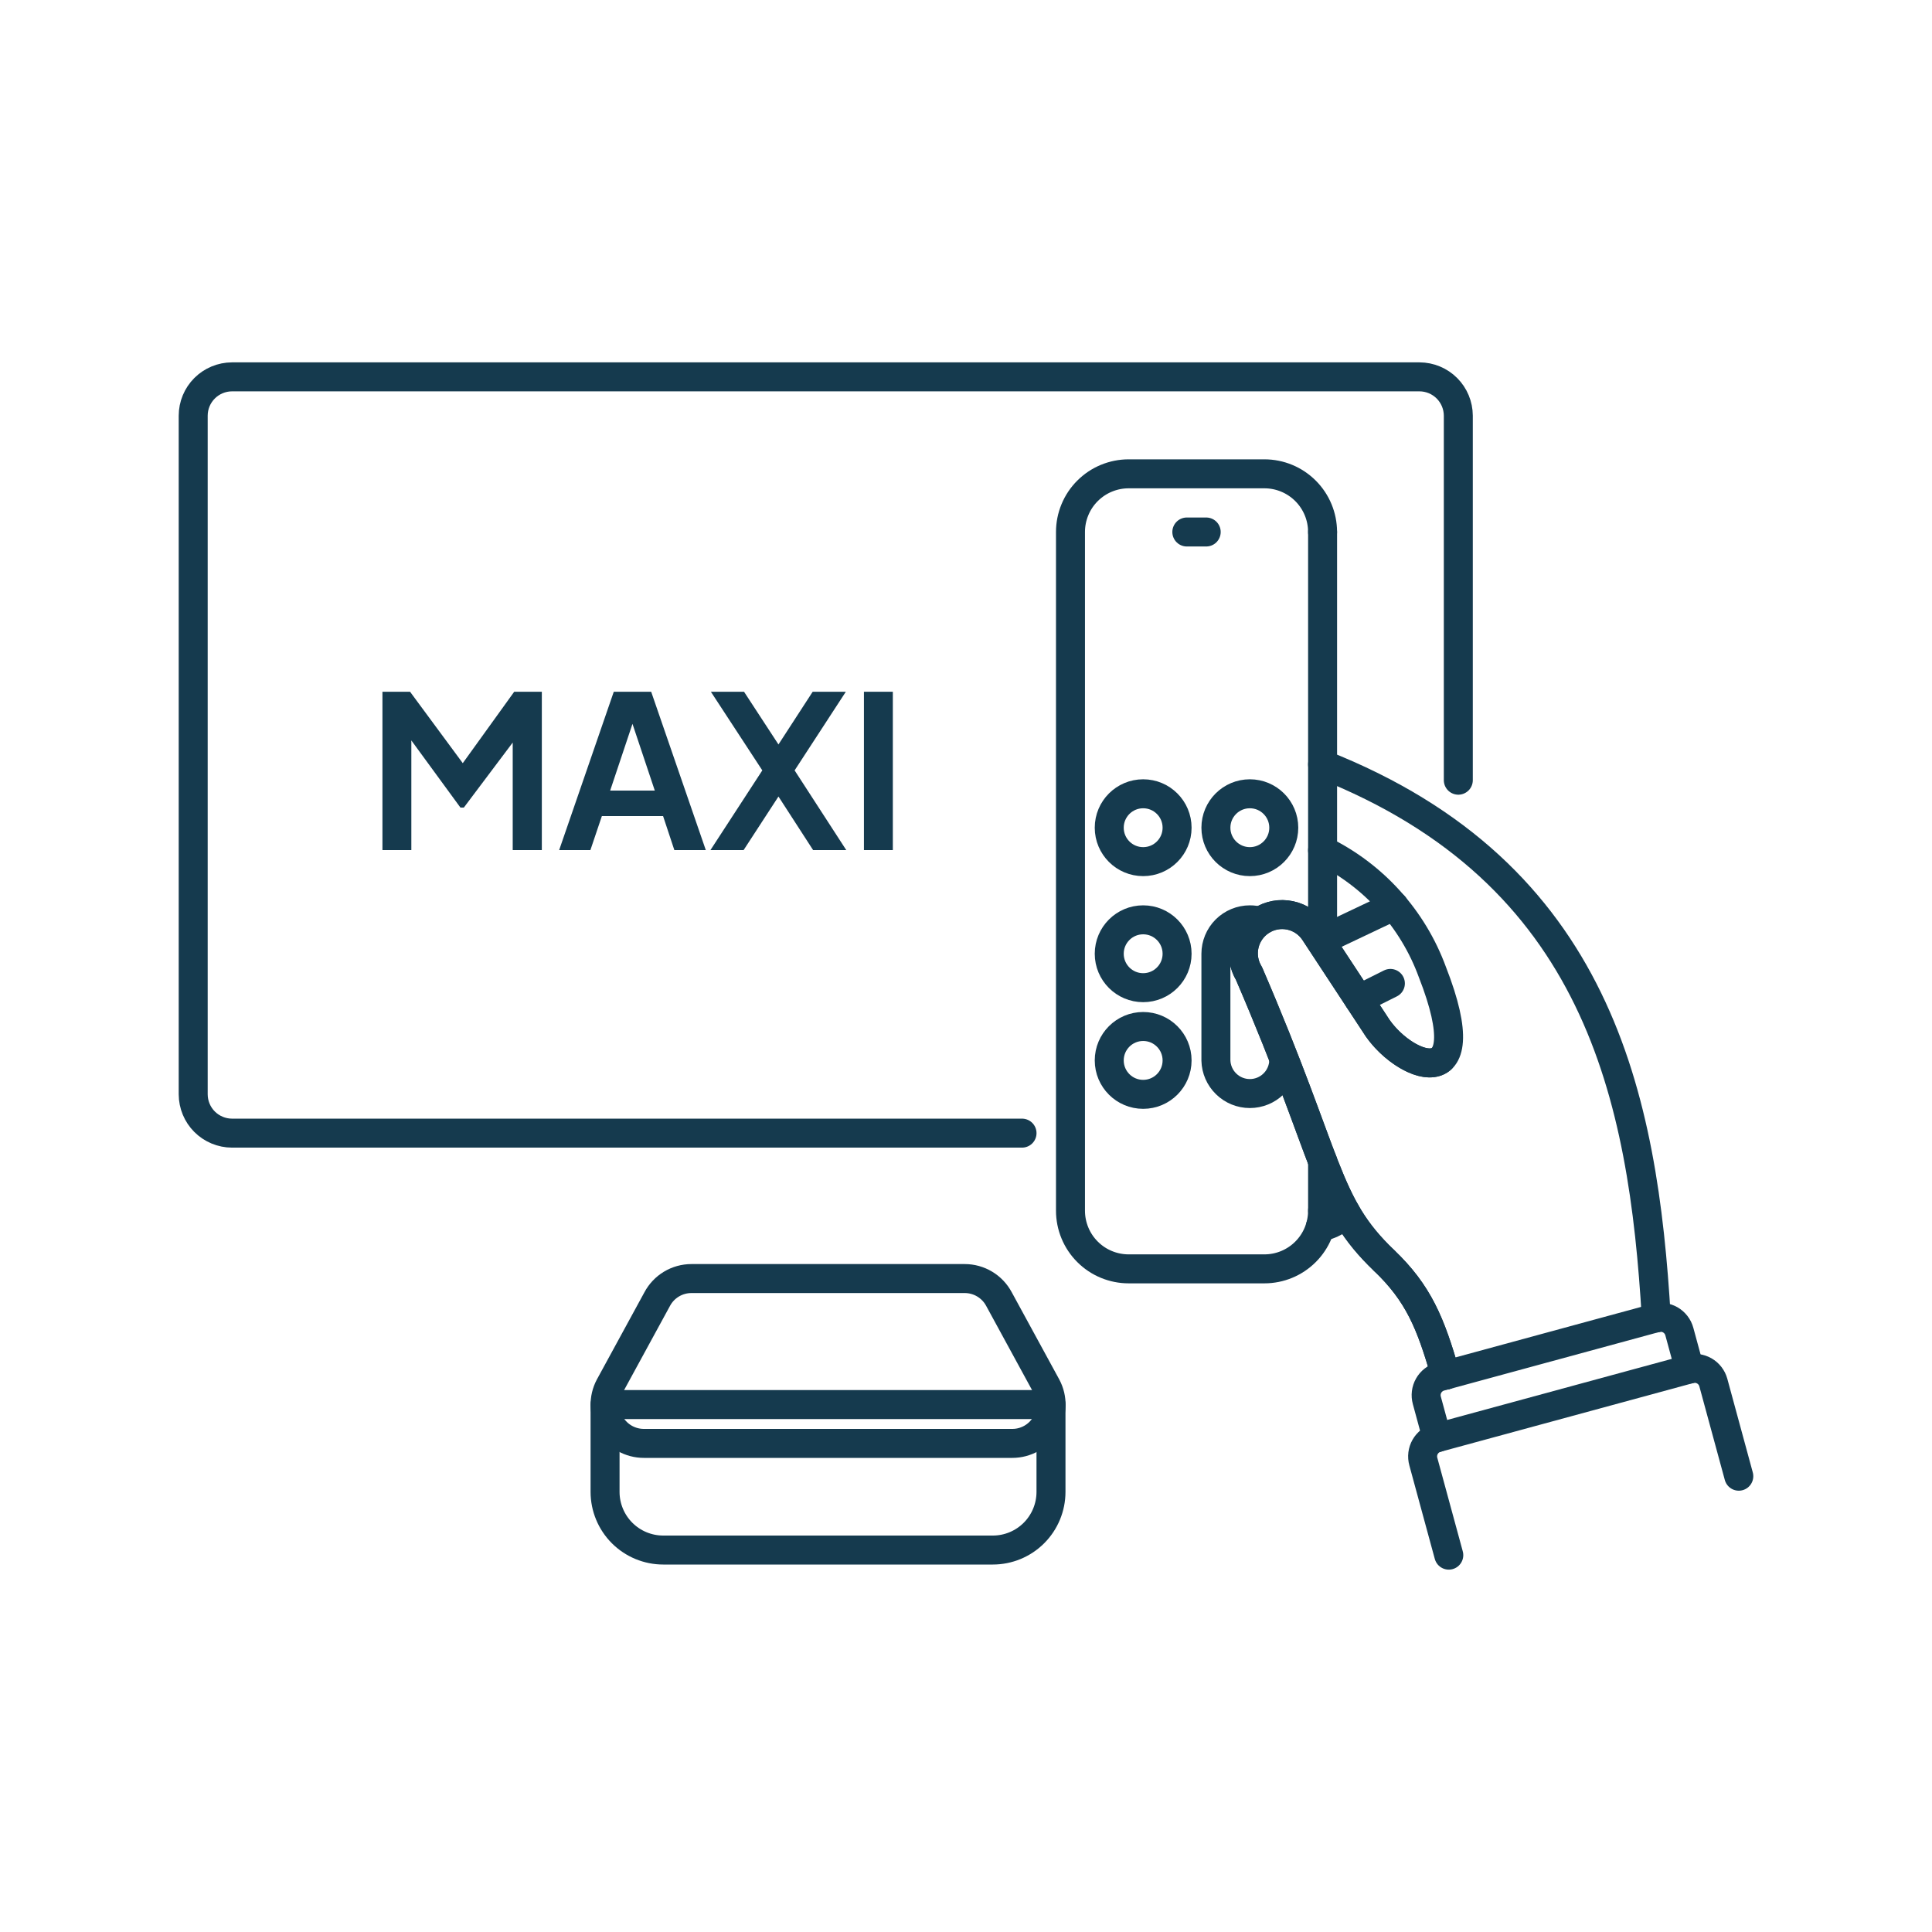
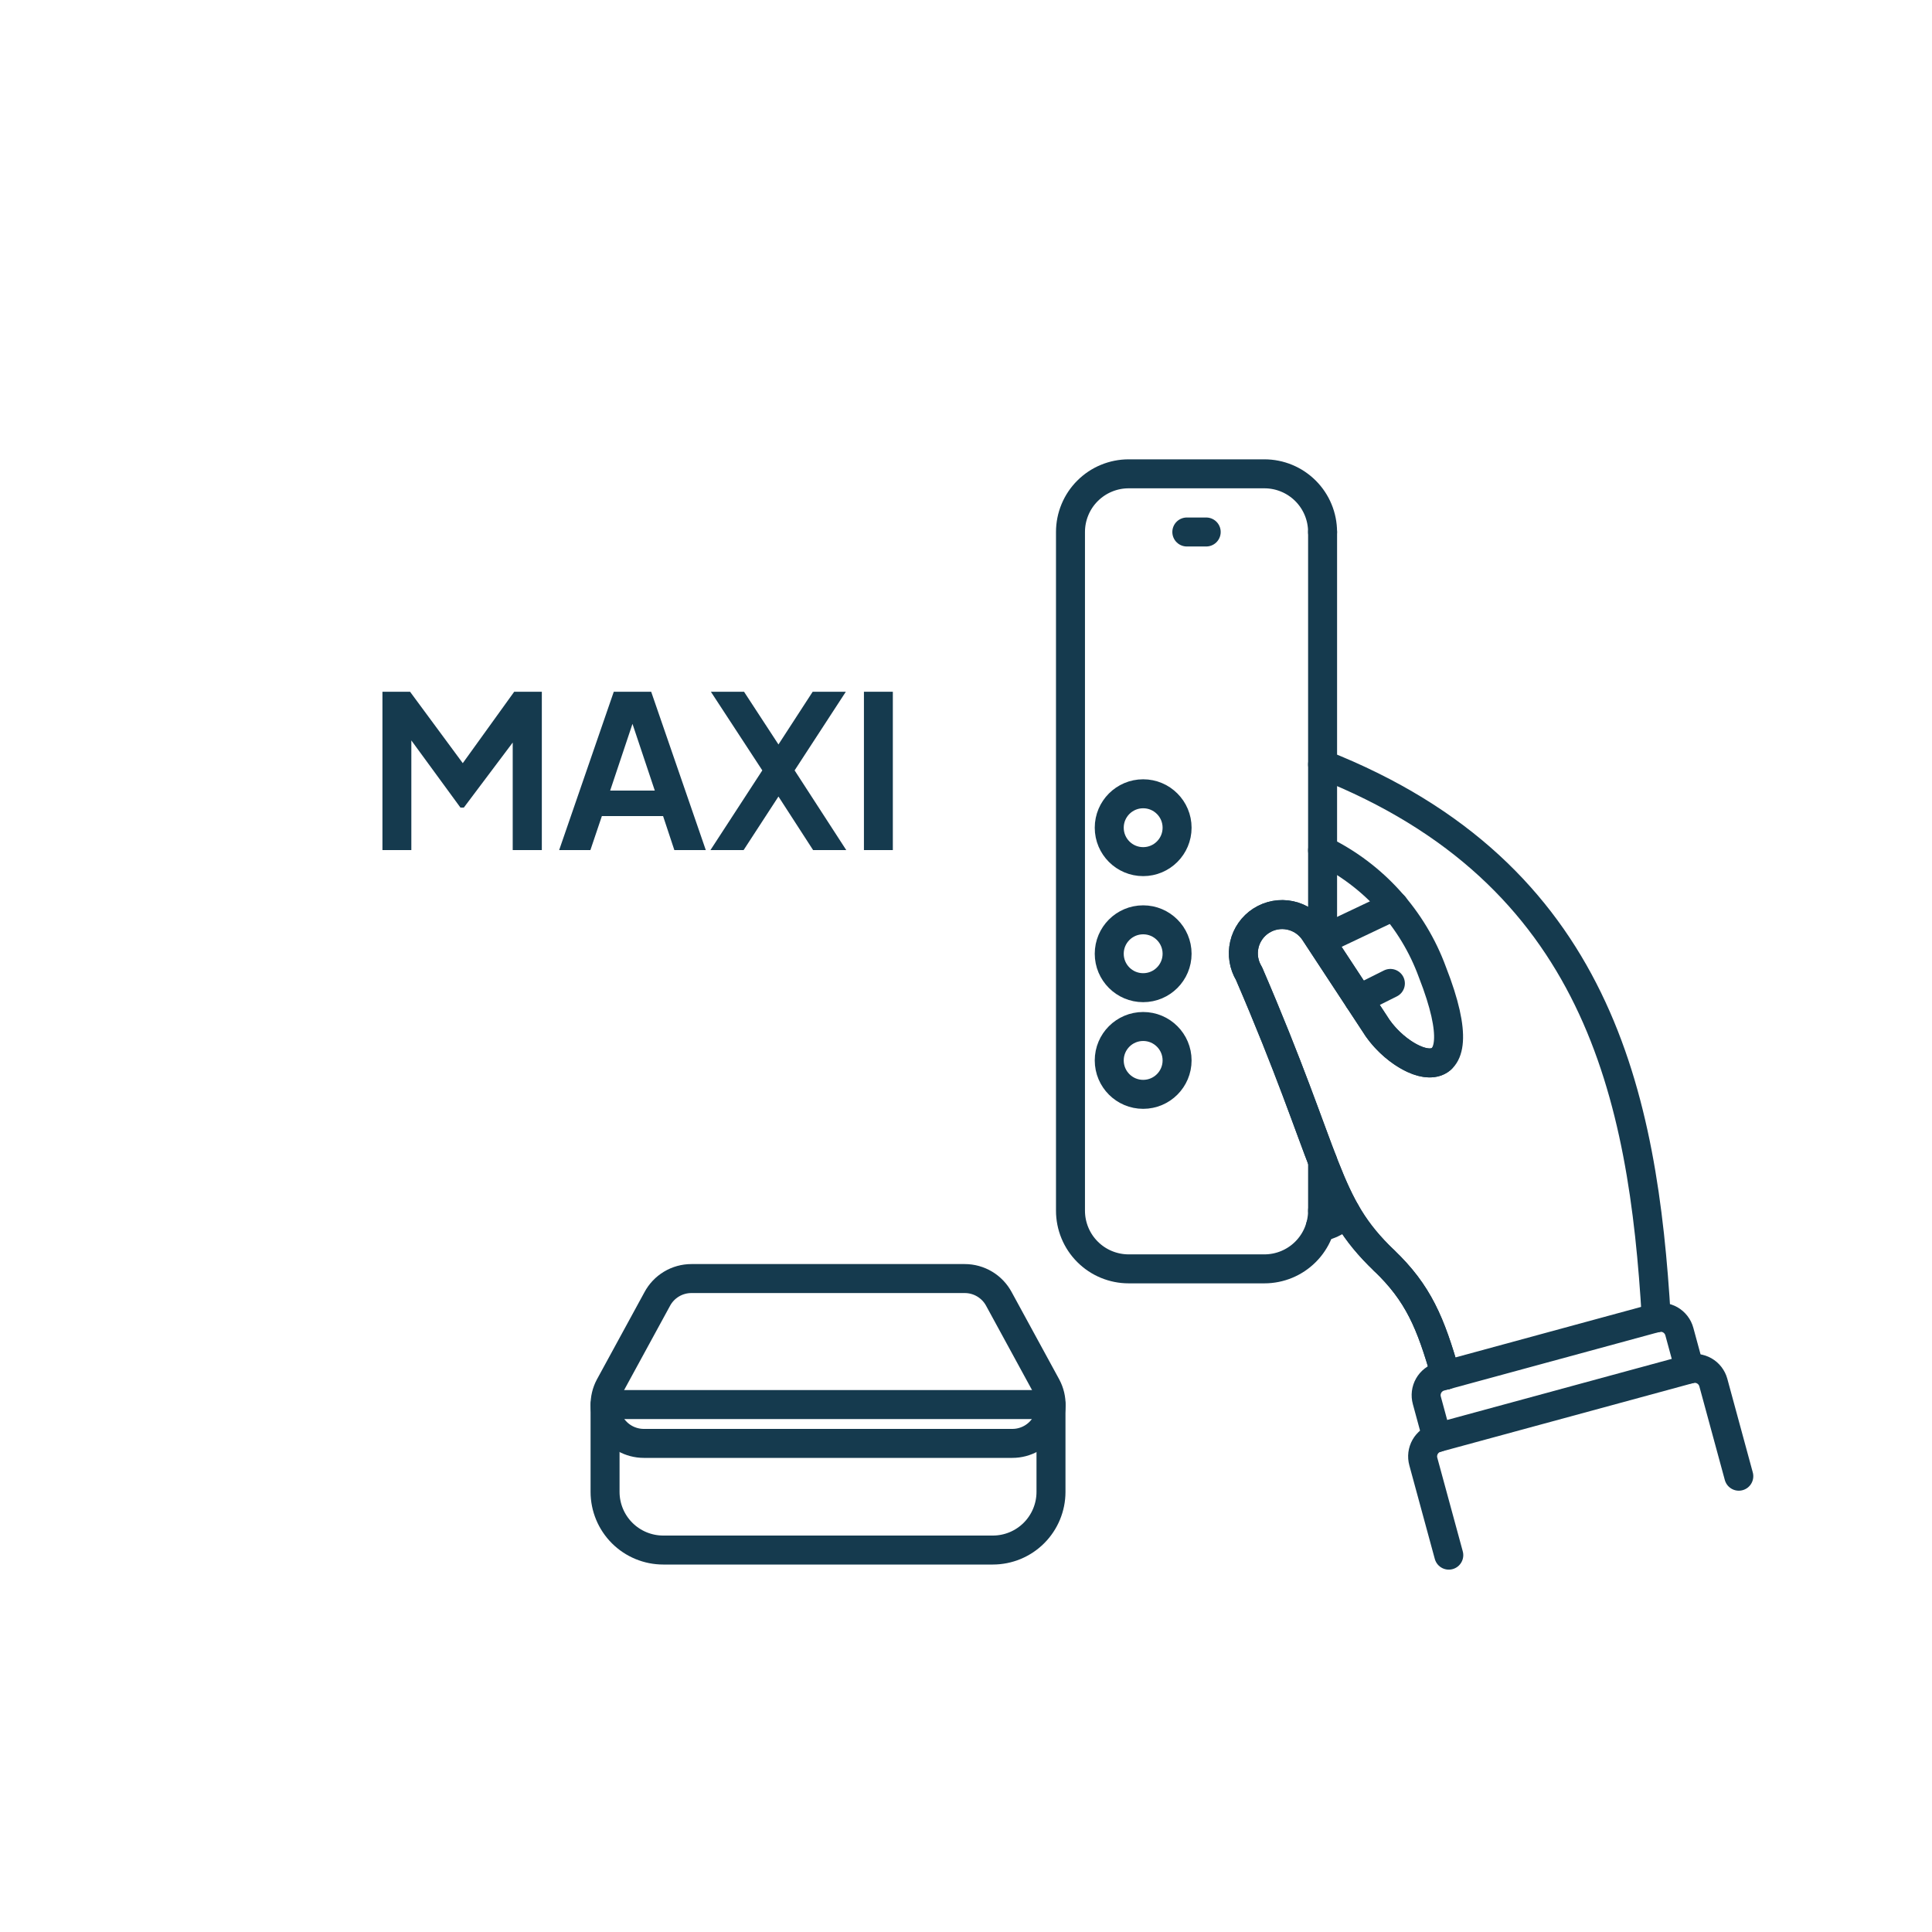
<svg xmlns="http://www.w3.org/2000/svg" width="100" height="100" viewBox="0 0 100 100" fill="none">
  <path d="M54.399 77.219C54.399 78.017 54.082 78.783 53.517 79.348C52.953 79.913 52.187 80.23 51.388 80.23H34.329C33.531 80.23 32.765 79.913 32.2 79.348C31.636 78.783 31.318 78.017 31.318 77.219V72.7H54.399V77.219Z" stroke="#153A4E" stroke-width="1.5" stroke-linecap="round" stroke-linejoin="round" />
  <path d="M54.169 71.76C54.332 72.066 54.413 72.408 54.404 72.754C54.395 73.1 54.297 73.438 54.119 73.735C53.941 74.032 53.689 74.278 53.388 74.449C53.086 74.62 52.746 74.71 52.4 74.71H33.326C32.98 74.71 32.639 74.62 32.337 74.45C32.036 74.279 31.784 74.033 31.605 73.736C31.427 73.439 31.328 73.101 31.319 72.755C31.31 72.409 31.39 72.066 31.553 71.76L34.015 67.244C34.186 66.922 34.441 66.653 34.753 66.465C35.065 66.277 35.423 66.178 35.787 66.178H49.935C50.3 66.178 50.657 66.277 50.969 66.465C51.282 66.653 51.537 66.922 51.708 67.244L54.169 71.76Z" stroke="#153A4E" stroke-width="1.5" stroke-linecap="round" stroke-linejoin="round" />
-   <path d="M52.9 58.651H12.007C11.475 58.649 10.966 58.437 10.589 58.061C10.213 57.685 10.002 57.175 10 56.643V21.514C10.001 20.982 10.213 20.472 10.589 20.096C10.965 19.72 11.475 19.508 12.007 19.506H73.474C74.006 19.508 74.516 19.72 74.892 20.096C75.268 20.472 75.48 20.982 75.482 21.514V40.383" stroke="#153A4E" stroke-width="1.5" stroke-linecap="round" stroke-linejoin="round" />
  <path d="M68.457 48.645L72.157 46.889" stroke="#153A4E" stroke-width="1.5" stroke-linecap="round" stroke-linejoin="round" />
  <path d="M69.655 62.748C69.33 63.157 68.859 63.425 68.342 63.493" stroke="#153A4E" stroke-width="1.5" stroke-linecap="round" stroke-linejoin="round" />
  <path d="M70.326 51.722L71.966 50.902" stroke="#153A4E" stroke-width="1.5" stroke-linecap="round" stroke-linejoin="round" />
  <path d="M68.456 44.015C71.095 45.3 73.132 47.559 74.14 50.315C76.761 57.004 72.524 55.25 71.153 52.979L68.031 48.227C67.739 47.791 67.287 47.487 66.773 47.38C66.259 47.272 65.724 47.371 65.281 47.654C64.839 47.937 64.525 48.382 64.407 48.894C64.289 49.405 64.376 49.943 64.649 50.391C68.871 60.186 68.536 62.276 71.64 65.242C73.408 66.93 74.051 68.467 74.821 71.176" stroke="#153A4E" stroke-width="1.5" stroke-linecap="round" stroke-linejoin="round" />
  <path d="M68.456 62.665C68.456 63.464 68.139 64.229 67.574 64.794C67.01 65.359 66.244 65.676 65.445 65.676H58.419C58.024 65.676 57.632 65.598 57.267 65.447C56.901 65.296 56.569 65.074 56.29 64.794C56.01 64.515 55.788 64.183 55.637 63.817C55.486 63.452 55.408 63.06 55.408 62.665V27.536C55.408 27.14 55.486 26.749 55.637 26.384C55.788 26.018 56.01 25.686 56.29 25.407C56.569 25.127 56.901 24.905 57.267 24.754C57.632 24.603 58.024 24.525 58.419 24.525H65.445C66.244 24.525 67.01 24.842 67.574 25.407C68.139 25.971 68.456 26.737 68.456 27.536" stroke="#153A4E" stroke-width="1.5" stroke-linecap="round" stroke-linejoin="round" />
-   <path d="M64.692 44.598C65.661 44.598 66.448 43.812 66.448 42.842C66.448 41.872 65.661 41.086 64.692 41.086C63.722 41.086 62.935 41.872 62.935 42.842C62.935 43.812 63.722 44.598 64.692 44.598Z" stroke="#153A4E" stroke-width="1.5" stroke-linecap="round" stroke-linejoin="round" />
  <path d="M59.17 44.598C60.14 44.598 60.926 43.812 60.926 42.842C60.926 41.872 60.14 41.086 59.17 41.086C58.2 41.086 57.414 41.872 57.414 42.842C57.414 43.812 58.2 44.598 59.17 44.598Z" stroke="#153A4E" stroke-width="1.5" stroke-linecap="round" stroke-linejoin="round" />
  <path d="M59.17 51.122C60.14 51.122 60.926 50.336 60.926 49.366C60.926 48.396 60.14 47.61 59.17 47.61C58.2 47.61 57.414 48.396 57.414 49.366C57.414 50.336 58.2 51.122 59.17 51.122Z" stroke="#153A4E" stroke-width="1.5" stroke-linecap="round" stroke-linejoin="round" />
  <path d="M59.17 56.643C60.14 56.643 60.926 55.857 60.926 54.887C60.926 53.917 60.14 53.131 59.17 53.131C58.2 53.131 57.414 53.917 57.414 54.887C57.414 55.857 58.2 56.643 59.17 56.643Z" stroke="#153A4E" stroke-width="1.5" stroke-linecap="round" stroke-linejoin="round" />
-   <path d="M66.448 54.887C66.438 55.346 66.248 55.782 65.919 56.102C65.591 56.423 65.151 56.602 64.692 56.602C64.233 56.602 63.793 56.423 63.465 56.102C63.136 55.782 62.946 55.346 62.935 54.887V49.366C62.936 48.9 63.121 48.453 63.45 48.124C63.78 47.795 64.227 47.61 64.692 47.61C64.855 47.61 65.018 47.632 65.174 47.676" stroke="#153A4E" stroke-width="1.5" stroke-linecap="round" stroke-linejoin="round" />
  <path d="M61.43 27.536H62.433" stroke="#153A4E" stroke-width="1.5" stroke-linecap="round" stroke-linejoin="round" />
  <path d="M74.591 54.82C73.791 55.494 71.967 54.329 71.153 52.98L68.031 48.228C67.739 47.792 67.287 47.488 66.773 47.381C66.259 47.273 65.724 47.372 65.281 47.655C64.839 47.938 64.525 48.383 64.407 48.895C64.289 49.406 64.376 49.944 64.649 50.392C68.871 60.187 68.536 62.277 71.64 65.243" stroke="#153A4E" stroke-width="1.5" stroke-linecap="round" stroke-linejoin="round" />
  <path d="M74.989 80.494L73.671 75.651C73.636 75.524 73.626 75.392 73.642 75.261C73.659 75.13 73.7 75.004 73.765 74.89C73.83 74.775 73.917 74.675 74.021 74.594C74.125 74.513 74.244 74.454 74.371 74.419L87.45 70.862C87.577 70.827 87.71 70.817 87.84 70.833C87.971 70.849 88.097 70.891 88.212 70.956C88.326 71.021 88.427 71.108 88.507 71.212C88.588 71.316 88.647 71.435 88.682 71.562L90 76.408" stroke="#153A4E" stroke-width="1.5" stroke-linecap="round" stroke-linejoin="round" />
  <path d="M87.45 70.862L86.923 68.924C86.889 68.797 86.829 68.677 86.749 68.573C86.668 68.468 86.568 68.381 86.454 68.315C86.339 68.25 86.213 68.207 86.082 68.191C85.951 68.174 85.818 68.184 85.691 68.219L74.553 71.25C74.426 71.285 74.307 71.344 74.203 71.425C74.099 71.506 74.012 71.606 73.947 71.721C73.882 71.835 73.84 71.961 73.824 72.092C73.808 72.223 73.818 72.355 73.853 72.482L74.379 74.419" stroke="#153A4E" stroke-width="1.5" stroke-linecap="round" stroke-linejoin="round" />
  <path d="M68.457 27.536V48.645" stroke="#153A4E" stroke-width="1.5" stroke-linecap="round" stroke-linejoin="round" />
  <path d="M68.457 62.665V60.098" stroke="#153A4E" stroke-width="1.5" stroke-linecap="round" stroke-linejoin="round" />
  <path d="M85.73 68.217C85.056 56.755 82.73 45.198 68.457 39.567" stroke="#153A4E" stroke-width="1.5" stroke-linecap="round" stroke-linejoin="round" />
  <path d="M71.641 65.243C73.409 66.931 74.052 68.468 74.822 71.177" stroke="#153A4E" stroke-width="1.5" stroke-linecap="round" stroke-linejoin="round" />
  <path d="M19.795 44H21.291V38.324L23.832 41.8H24.008L26.538 38.434V44H28.045V35.805H26.615L23.953 39.501L21.225 35.805H19.795V44Z" fill="#153A4E" />
  <path d="M28.942 44H30.559L31.153 42.24H34.321L34.904 44H36.532L33.705 35.805H31.769L28.942 44ZM31.582 40.92L32.737 37.466L33.892 40.92H31.582Z" fill="#153A4E" />
  <path d="M36.773 44H38.489L40.293 41.228L42.086 44H43.802L41.129 39.875L43.78 35.805H42.064L40.293 38.533L38.511 35.805H36.795L39.457 39.875L36.773 44Z" fill="#153A4E" />
  <path d="M44.717 44H46.213V35.805H44.717V44Z" fill="#153A4E" />
</svg>